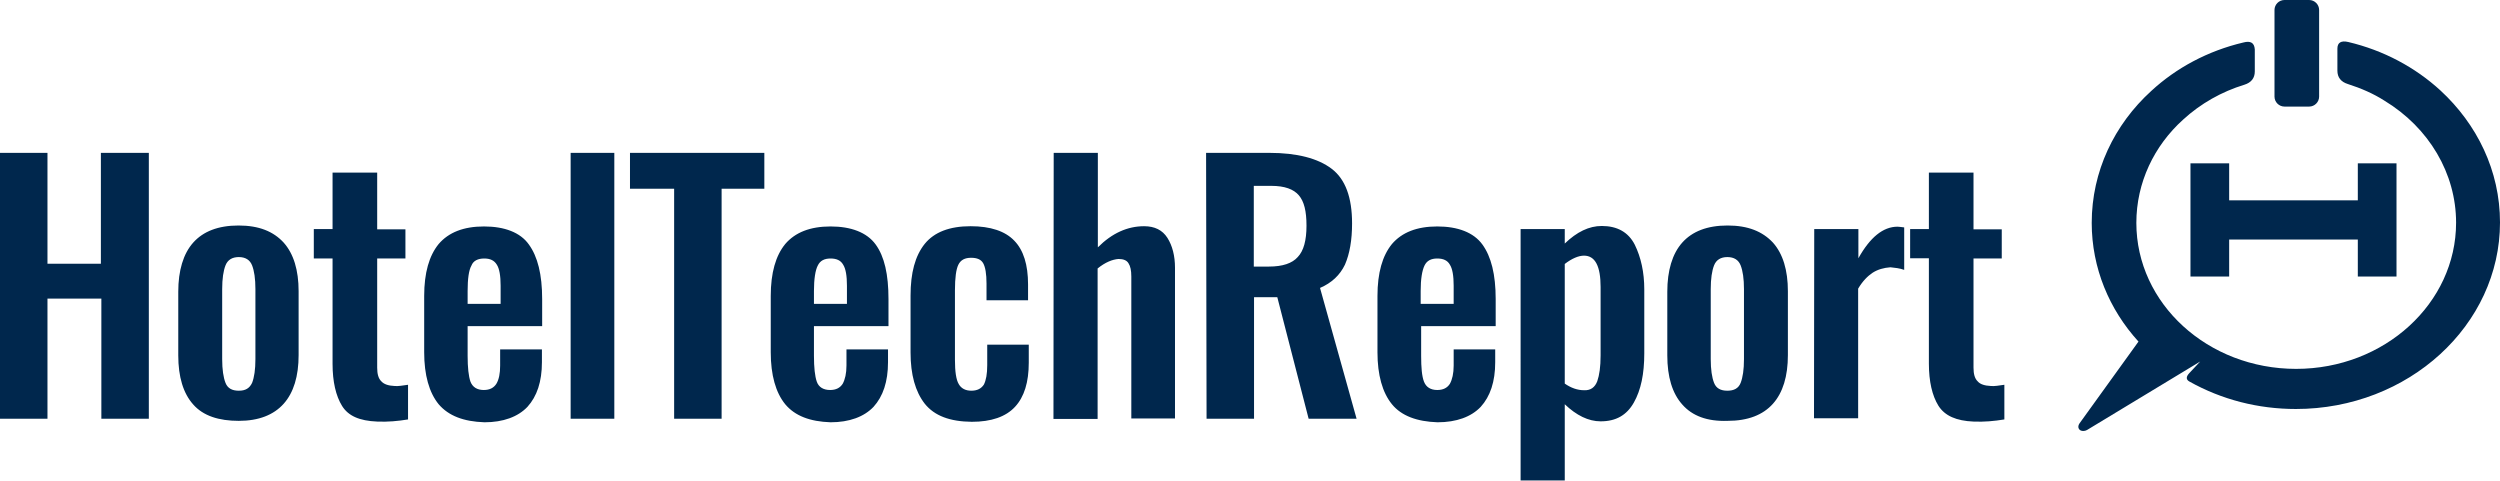
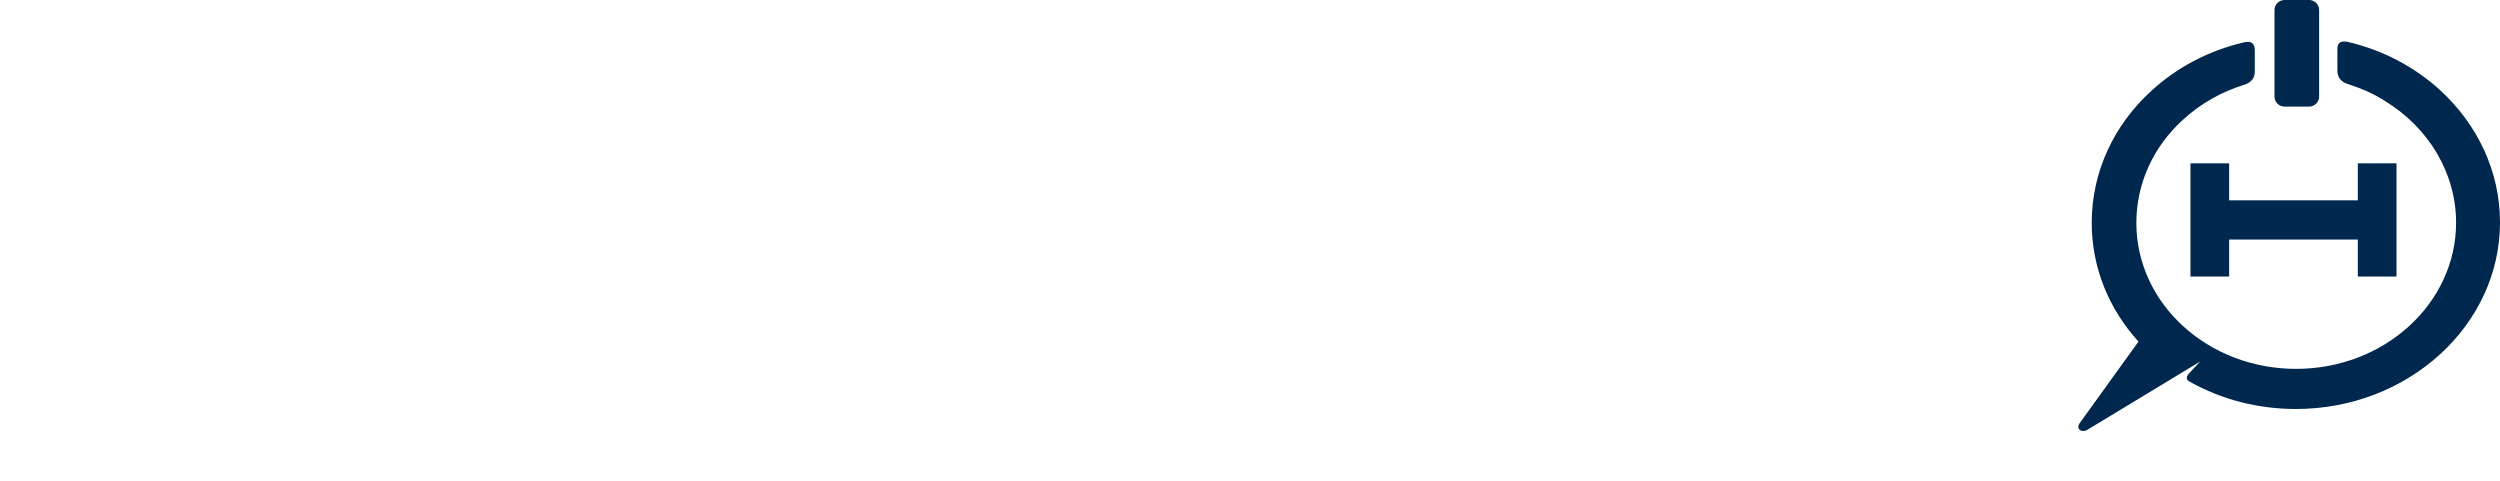
<svg xmlns="http://www.w3.org/2000/svg" version="1.1" id="Layer_1" x="0px" y="0px" viewBox="0 0 1053.2 202.5" style="enable-background:new 0 0 1053.2 202.5;" xml:space="preserve">
  <style type="text/css">
	.st0{fill:#00274D;}
</style>
-   <path id="z9eja" class="st0" d="M816.6,170.9c-2.6-4.2-4-10.2-4-17.7v-44.4h-7.9V96.5h7.9V72.7h18.8v23.9h11.9v12.3h-11.9v46  c0,2.6,0.5,4.6,1.8,5.8c1,1.2,3,1.8,5.4,1.9c1.6,0.2,3.5-0.2,5.8-0.5v14.6c-4.2,0.7-8.6,1.1-13,0.9  C824.2,177.3,819.3,175.2,816.6,170.9L816.6,170.9z M764.3,96.5h18.6v12.3c4.9-8.8,10.4-13.3,16.5-13.3c0.7,0,1.8,0.2,2.8,0.3v17.9  c-1.9-0.7-3.9-0.9-5.8-1.1c-2.8,0.2-5.3,0.9-7.5,2.3c-2.1,1.4-4.2,3.5-6.1,6.7v54.6h-18.6L764.3,96.5L764.3,96.5z M733.3,161.3  c0.9-2.3,1.4-5.6,1.4-10v-29.5c0-4.4-0.5-7.7-1.4-10c-0.9-2.3-2.8-3.5-5.6-3.5s-4.7,1.2-5.6,3.5s-1.4,5.6-1.4,10v29.5  c0,4.4,0.5,7.7,1.4,10c0.9,2.3,2.8,3.3,5.6,3.3S732.4,163.6,733.3,161.3z M708.7,170.4c-4.2-4.7-6.3-11.6-6.3-20.7v-26.8  c0-8.9,2.1-16,6.3-20.7s10.5-7.2,19.1-7.2s14.7,2.5,19.1,7.2c4.2,4.7,6.3,11.6,6.3,20.5v26.9c0,8.9-2.1,15.8-6.3,20.5  c-4.2,4.7-10.5,7.2-19.1,7.2C719.2,177.6,712.9,175.2,708.7,170.4L708.7,170.4L708.7,170.4z M672.9,160.6c0.9-2.6,1.4-6.1,1.4-10.9  v-28.8c0-8.8-2.3-13.2-7-13.2c-2.3,0-5.1,1.2-8.1,3.5v50.4c2.6,1.8,5.3,2.8,8.2,2.8C670.1,164.5,671.9,163.2,672.9,160.6  L672.9,160.6L672.9,160.6z M640.6,96.5h18.6v6.1c5.1-4.9,10.2-7.4,15.6-7.4c6.5,0,11.2,2.6,13.9,7.9c2.6,5.3,4,11.6,4,18.8v27  c0,8.6-1.4,15.4-4.4,20.7c-3,5.3-7.5,7.9-14,7.9c-5.1,0-10.2-2.5-15.1-7.2v32.1h-18.6L640.6,96.5L640.6,96.5z M612.4,128v-7.6  c0-4.2-0.5-7.2-1.6-8.9c-1-1.8-2.8-2.6-5.3-2.6c-2.6,0-4.4,0.9-5.4,3c-1,2.1-1.6,5.6-1.6,10.7v5.4L612.4,128L612.4,128z   M586.4,170.3c-4-4.9-6.1-12.3-6.1-21.9v-23.7c0-9.8,2.1-17,6.1-21.9c4.2-4.9,10.5-7.4,19.1-7.4s15.3,2.5,19,7.6  c3.7,5.1,5.6,12.6,5.6,23v11.4h-31.4v12.5c0,4.9,0.3,8.6,1.2,10.9s2.8,3.5,5.6,3.5c2.5,0,4.2-0.9,5.3-2.6c1-1.8,1.6-4.4,1.6-7.7  v-6.8h17.5v5.4c0,8.2-2.1,14.4-6.1,18.8c-4,4.2-10.2,6.5-18.2,6.5C596.9,177.6,590.4,175.2,586.4,170.3L586.4,170.3z M534.6,112.3  c5.8,0,9.8-1.4,12.1-4c2.5-2.6,3.7-7,3.7-13.2s-1-10.2-3.2-12.8s-6-4-11.6-4h-7.4v34H534.6L534.6,112.3z M508.1,64.4h26.7  c11.6,0,20.4,2.3,26.2,6.7c5.8,4.4,8.6,12.1,8.6,23c0,7-1,12.8-3,17.4c-2.1,4.4-5.6,7.7-10.5,9.8l15.4,55.1h-20.2l-13.2-51.2h-9.8  v51.2h-20L508.1,64.4L508.1,64.4z M443.9,64.4h18.6v39.8c6-6,12.5-8.9,19.5-8.9c4.4,0,7.7,1.6,9.8,4.9s3.2,7.6,3.2,12.6v63.5h-18.4  v-59.8c0-2.6-0.4-4.4-1.2-5.6c-0.7-1.2-2.1-1.8-4.2-1.8c-2.6,0.2-5.6,1.4-8.8,4v63.4h-18.6L443.9,64.4L443.9,64.4z M389.6,170.1  c-4-5.1-6-12.3-6-21.6v-24c0-9.5,1.9-16.7,6-21.8c4-4.9,10.4-7.4,19.3-7.4c8.4,0,14.6,2.1,18.4,6.1c3.9,4,5.8,10.2,5.8,18.4v6.7  h-17.5v-7c0-4.2-0.5-7-1.4-8.6s-2.6-2.3-5.1-2.3c-2.6,0-4.4,0.9-5.4,3c-0.9,1.9-1.4,5.4-1.4,10.7v29.3c0,4.9,0.5,8.4,1.6,10.2  c1,1.8,2.8,2.8,5.3,2.8s4.2-0.9,5.3-2.6c0.9-1.8,1.4-4.4,1.4-8.2v-8.6h17.5v7.6c0,8.2-1.9,14.4-5.8,18.6c-3.9,4.2-10,6.3-18.2,6.3  C400.2,177.6,393.7,175.2,389.6,170.1L389.6,170.1z M356.8,128v-7.6c0-4.2-0.5-7.2-1.6-8.9c-1-1.8-2.8-2.6-5.3-2.6  c-2.6,0-4.4,0.9-5.4,3c-1,1.9-1.6,5.6-1.6,10.7v5.4L356.8,128L356.8,128z M330.8,170.3c-4-4.9-6.1-12.3-6.1-21.9v-23.7  c0-9.8,2.1-17,6.1-21.9c4.2-4.9,10.5-7.4,19.1-7.4s15.3,2.5,19,7.6c3.7,5.1,5.4,12.6,5.4,23v11.4h-31.4v12.5c0,4.9,0.4,8.6,1.2,10.9  s2.8,3.5,5.6,3.5c2.5,0,4.2-0.9,5.3-2.6c1-1.8,1.6-4.4,1.6-7.7v-6.8h17.5v5.4c0,8.2-2.1,14.4-6.1,18.8c-4,4.2-10.2,6.5-18.1,6.5  C341.2,177.6,334.9,175.2,330.8,170.3L330.8,170.3z M283.8,79.5h-18.4V64.4H322v15.1H304v96.9h-20V79.5H283.8L283.8,79.5z   M240.4,64.4h18.4v112h-18.4V64.4z M210.9,128v-7.6c0-4.2-0.5-7.2-1.6-8.9c-1.1-1.8-2.8-2.6-5.3-2.6c-2.6,0-4.6,0.9-5.4,3  c-1.1,1.9-1.6,5.6-1.6,10.7v5.4L210.9,128L210.9,128z M184.8,170.3c-4-4.9-6.1-12.3-6.1-21.9v-23.7c0-9.8,2.1-17,6.1-21.9  c4.2-4.9,10.5-7.4,19.1-7.4s15.3,2.5,18.9,7.6c3.7,5.1,5.6,12.6,5.6,23v11.4h-31.4v12.5c0,4.9,0.4,8.6,1.2,10.9  c0.9,2.3,2.8,3.5,5.6,3.5c2.5,0,4.2-0.9,5.3-2.6c1.1-1.8,1.6-4.4,1.6-7.7v-6.8h17.6v5.4c0,8.2-2.1,14.4-6.1,18.8  c-4,4.2-10.2,6.5-18.1,6.5C195.3,177.6,189,175.2,184.8,170.3L184.8,170.3z M144.1,171c-2.6-4.2-4-10.2-4-17.7v-44.4h-7.9V96.5h7.9  V72.7h18.8v23.9h11.9v12.3h-11.9v46c0,2.6,0.5,4.6,1.8,5.8c1.1,1.2,3,1.8,5.4,1.9c1.6,0.2,3.5-0.2,5.8-0.5v14.6  c-4.2,0.7-8.6,1.1-13,0.9C151.4,177.3,146.7,175.2,144.1,171L144.1,171L144.1,171z M106.2,161.3c0.9-2.3,1.4-5.6,1.4-10v-29.5  c0-4.4-0.5-7.7-1.4-10c-0.9-2.3-2.8-3.5-5.6-3.5s-4.7,1.2-5.6,3.5c-0.9,2.3-1.4,5.6-1.4,10v29.5c0,4.4,0.5,7.7,1.4,10  c0.9,2.3,2.8,3.3,5.6,3.3S105.1,163.6,106.2,161.3z M81.4,170.4c-4.2-4.7-6.3-11.6-6.3-20.7v-26.8c0-8.9,2.1-16,6.3-20.7  S91.9,95,100.5,95s14.7,2.5,19,7.2c4.2,4.7,6.3,11.6,6.3,20.5v26.9c0,8.9-2.1,15.8-6.3,20.5c-4.2,4.7-10.5,7.2-18.9,7.2  S85.6,175.2,81.4,170.4L81.4,170.4L81.4,170.4z M0,64.4h20v46.7h22.5V64.4h20.2v112h-20v-50.6H20v50.6H0V64.4z" />
  <path class="st0" d="M945.1,17.9c-14.9,3.5-28.3,10.7-38.8,20.4c-15.6,14.2-25.1,33.9-25.1,55.6c0,19,7.4,36.5,19.7,50l-24.8,34.4  c-1.6,2.3,0.7,4.2,3.2,2.8l47.6-28.8l-4.6,4.9c-1.4,1.5-1.4,2.7,0,3.5c13.7,7.7,29.1,11.6,44.9,11.6c47.4,0,86-35.3,86-78.6  c0-21.8-9.7-41.4-25.1-55.6c-10.7-9.8-24-16.9-38.8-20.4c-3-0.7-4.6,0.2-4.6,2.8v9.3c0,2.8,1.5,4.7,4.4,5.6c5.6,1.8,10.7,4,15.4,7  c18.8,11.4,30.2,30.7,30.2,51.4c0,34-30.2,61.6-67.4,61.6S900,127.9,900,93.9c0-17,7.5-32.5,19.7-43.5c7.4-6.8,16.3-11.8,25.8-14.7  c2.9-0.9,4.4-2.8,4.4-5.6v-9.3C949.7,18,948.1,17.1,945.1,17.9 M977,4.2c0-2.3-1.9-4.2-4.2-4.2h-10.4c-2.3,0-4.2,1.9-4.2,4.2v36.5  c0,2.3,1.9,4.2,4.2,4.2h10.4c2.3,0,4.2-1.9,4.2-4.2V4.2L977,4.2z M939.1,116.5v-15.6h54.2v15.6h16.3V68.8h-16.3v15.6h-54.2V68.8  h-16.3v47.7H939.1z" />
</svg>